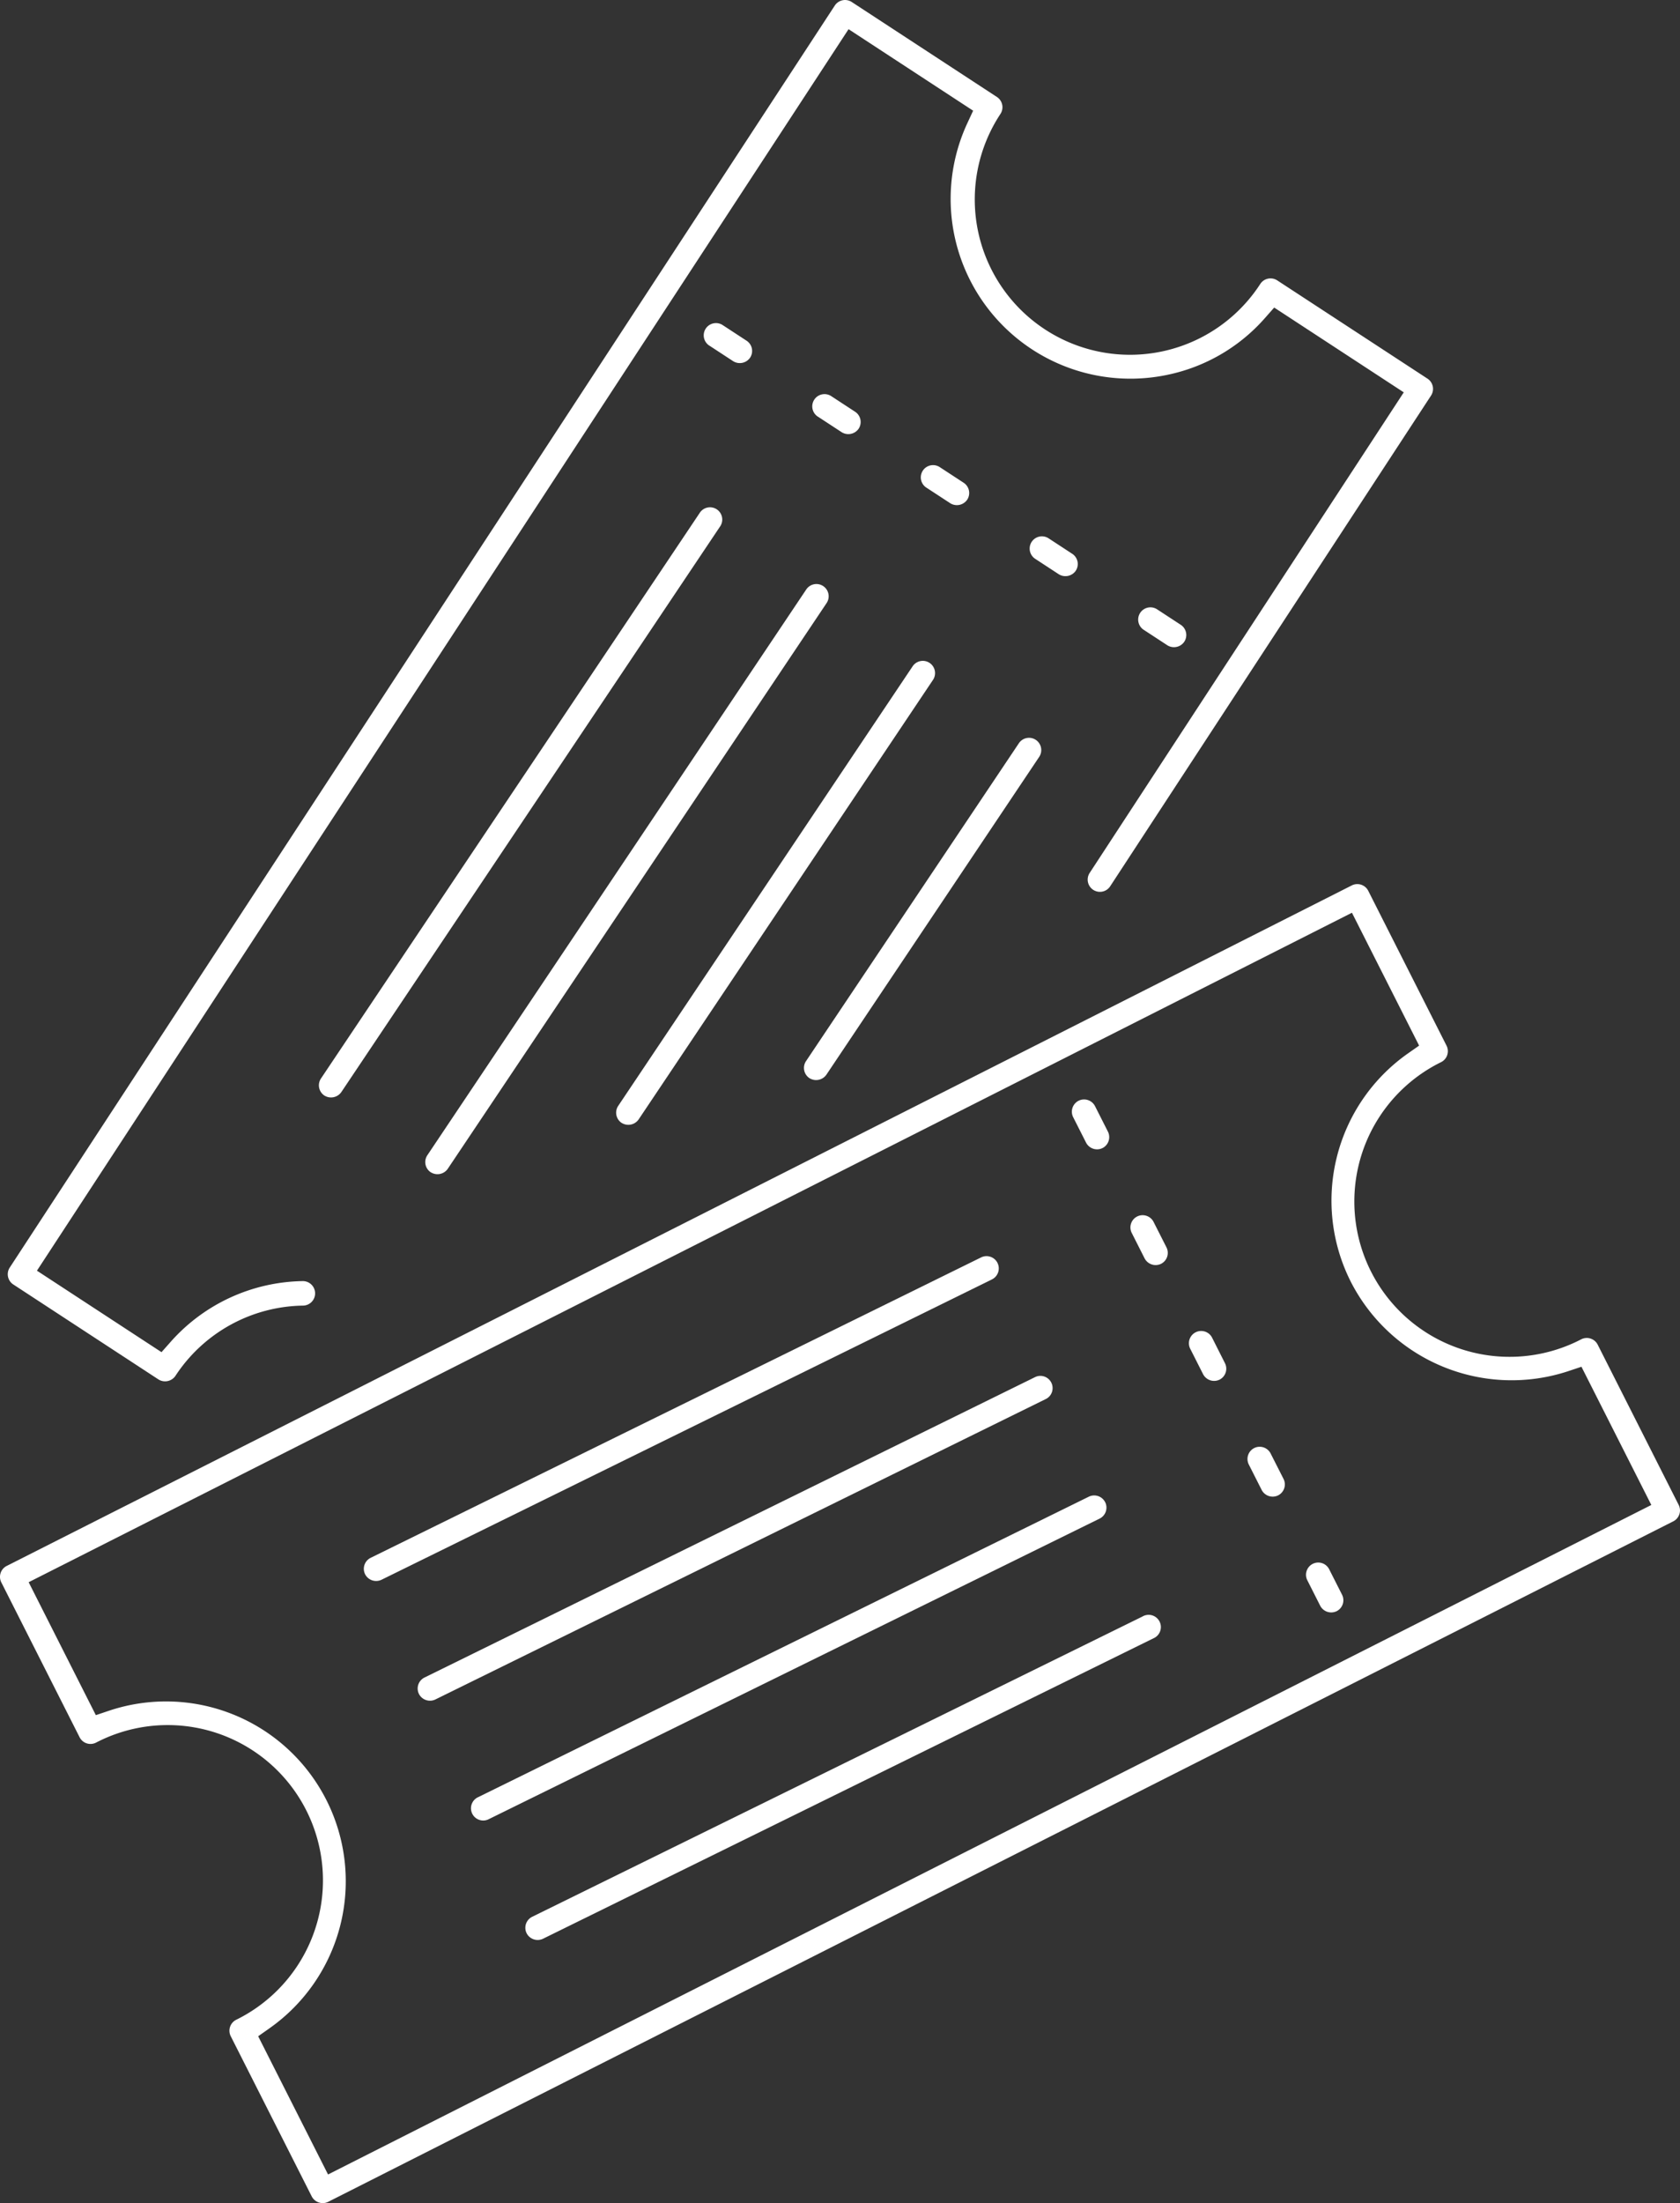
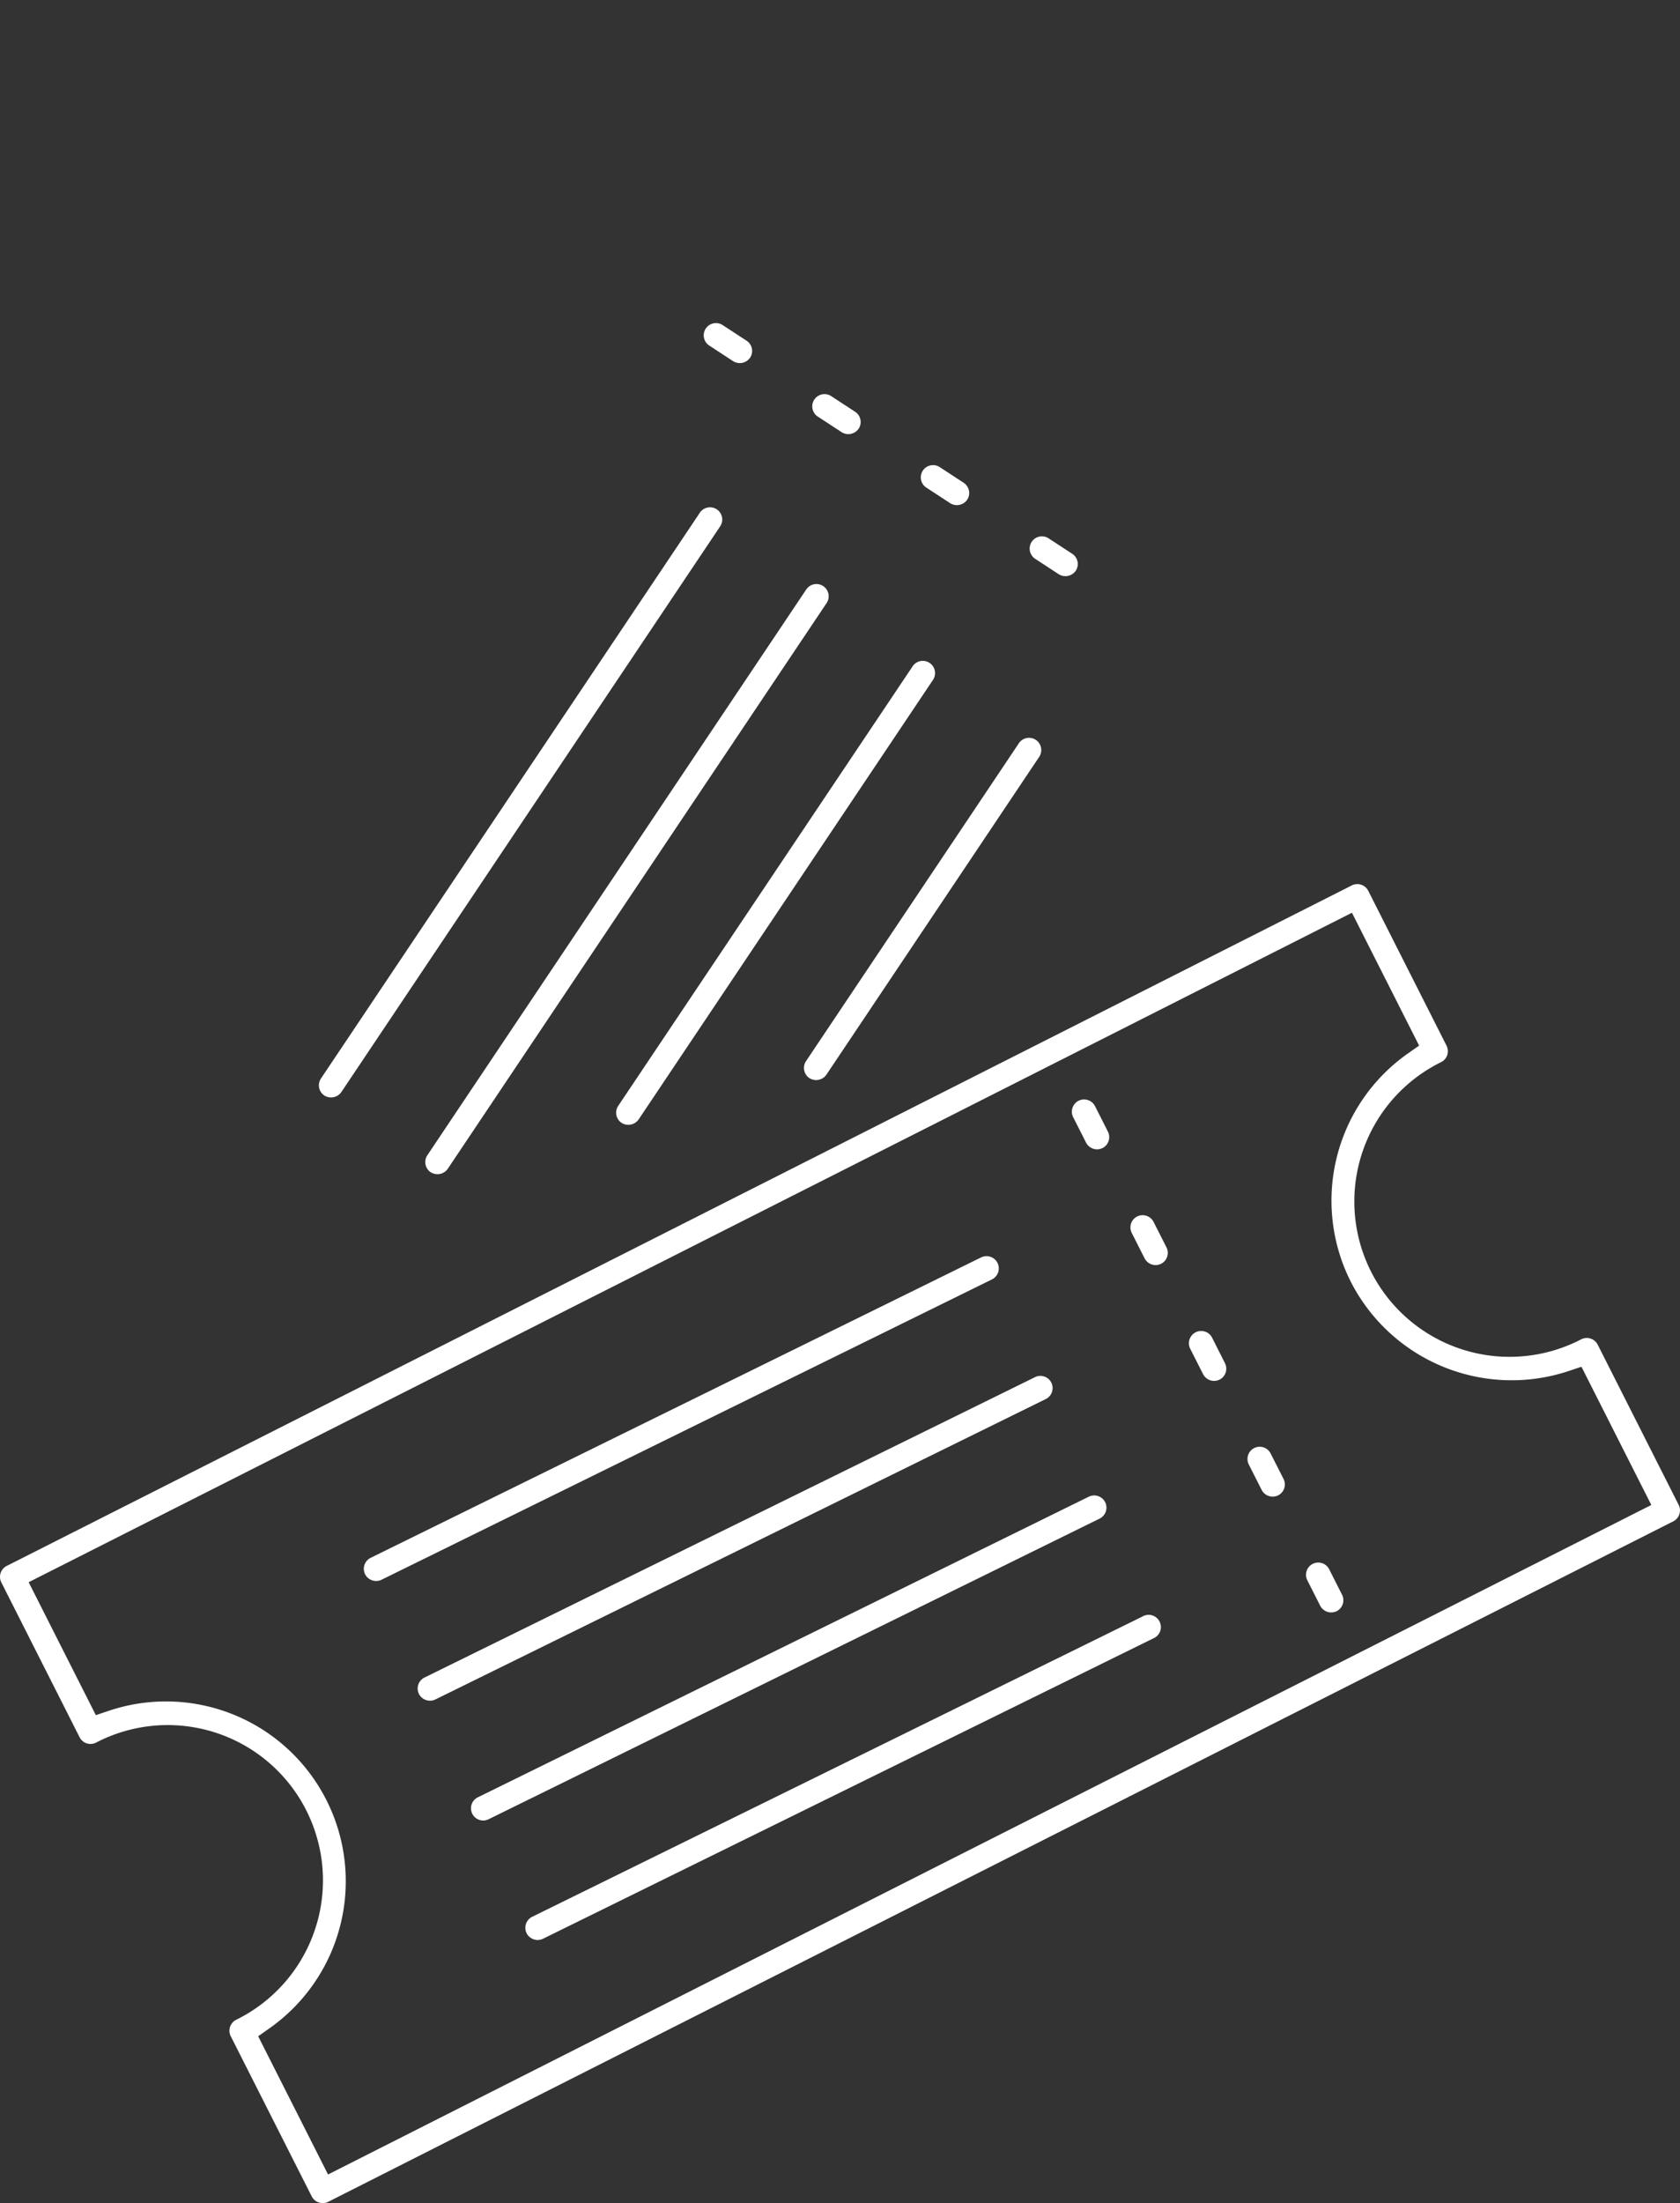
<svg xmlns="http://www.w3.org/2000/svg" id="Grupo_630" data-name="Grupo 630" width="130.371" height="170.9" viewBox="0 0 130.371 170.9">
  <rect x="0" y="0" width="130.371" height="170.9" fill="#333333" stroke="none" />
  <defs>
    <clipPath id="clip-path">
      <rect id="Rectángulo_112" data-name="Rectángulo 112" width="130.371" height="170.9" fill="#fff" />
    </clipPath>
  </defs>
  <g id="Grupo_629" data-name="Grupo 629" clip-path="url(#clip-path)">
    <path id="Trazado_2" data-name="Trazado 2" d="M123.985,144.075a.948.948,0,0,0-1.274-.42,12.048,12.048,0,1,1-10.876-21.5.942.942,0,0,0,.474-.551.955.955,0,0,0-.055-.725l-6.075-12.012a.951.951,0,0,0-1.276-.419L.52,161.237a.939.939,0,0,0-.473.551.951.951,0,0,0,.054.723l6.075,12.013a.946.946,0,0,0,1.274.42,12.048,12.048,0,1,1,10.876,21.5.949.949,0,0,0-.419,1.276l6.284,12.426a.962.962,0,0,0,1.277.419L129.85,157.777a.943.943,0,0,0,.473-.551.953.953,0,0,0-.055-.724ZM25.457,208.443l-5.422-10.722.894-.63A13.948,13.948,0,0,0,8.475,172.464l-1.037.348L2.224,162.5l102.689-51.932,5.213,10.307-.9.63a13.953,13.953,0,0,0-4.4,17.691,14.017,14.017,0,0,0,16.86,6.937l1.037-.347,5.422,10.722Z" transform="translate(0 -39.765)" fill="#fff" />
    <path id="Trazado_3" data-name="Trazado 3" d="M132.514,138.091a.961.961,0,0,0,1.276.418.951.951,0,0,0,.418-1.275l-1-1.976a.954.954,0,0,0-1.277-.418.951.951,0,0,0-.418,1.276Z" transform="translate(-48.232 -49.452)" fill="#fff" />
    <path id="Trazado_4" data-name="Trazado 4" d="M140.385,149.446a.951.951,0,0,0-.848-.522.933.933,0,0,0-.427.1.95.95,0,0,0-.42,1.276l1,1.976a.965.965,0,0,0,1.275.42.951.951,0,0,0,.42-1.277Z" transform="translate(-50.865 -54.659)" fill="#fff" />
    <path id="Trazado_5" data-name="Trazado 5" d="M147.561,163.634a.945.945,0,0,0-.551-.474.96.96,0,0,0-.3-.047.95.95,0,0,0-.847,1.379l1,1.976a.964.964,0,0,0,1.274.42.95.95,0,0,0,.421-1.277Z" transform="translate(-53.499 -59.866)" fill="#fff" />
    <path id="Trazado_6" data-name="Trazado 6" d="M154.736,177.824a.95.95,0,0,0-.849-.52.94.94,0,0,0-.427.1.951.951,0,0,0-.418,1.275l1,1.976a.962.962,0,0,0,1.277.418.951.951,0,0,0,.418-1.276Z" transform="translate(-56.133 -65.075)" fill="#fff" />
    <path id="Trazado_7" data-name="Trazado 7" d="M161.912,192.012a.95.95,0,0,0-1.75.132.94.94,0,0,0,.055.723l1,1.977a.963.963,0,0,0,1.277.419.95.95,0,0,0,.418-1.275Z" transform="translate(-58.766 -70.282)" fill="#fff" />
    <path id="Trazado_8" data-name="Trazado 8" d="M93.782,154.471a.953.953,0,0,0-1.272-.433L45.137,177.343a.95.95,0,0,0-.434,1.271.963.963,0,0,0,1.272.432l47.373-23.3a.951.951,0,0,0,.434-1.271" transform="translate(-16.372 -56.5)" fill="#fff" />
    <path id="Trazado_9" data-name="Trazado 9" d="M100.428,169.862a.949.949,0,0,0-.593-1.2.952.952,0,0,0-.307-.051.933.933,0,0,0-.418.1l-47.374,23.3a.95.95,0,0,0-.433,1.271.962.962,0,0,0,1.272.433l47.373-23.306a.94.94,0,0,0,.48-.546" transform="translate(-18.794 -61.882)" fill="#fff" />
    <path id="Trazado_10" data-name="Trazado 10" d="M106.981,183.8a.953.953,0,0,0-1.272-.433l-47.373,23.3a.949.949,0,1,0,.839,1.7l47.373-23.3a.951.951,0,0,0,.433-1.271" transform="translate(-21.216 -67.266)" fill="#fff" />
    <path id="Trazado_11" data-name="Trazado 11" d="M112.31,198.037l-47.374,23.3a.95.95,0,0,0-.433,1.271.961.961,0,0,0,1.272.433l47.373-23.306a.949.949,0,1,0-.838-1.7" transform="translate(-23.638 -72.648)" fill="#fff" />
-     <path id="Trazado_12" data-name="Trazado 12" d="M.973,99.039a.945.945,0,0,0,.41.6l11.265,7.367a.973.973,0,0,0,1.314-.275,12.046,12.046,0,0,1,9.914-5.453.95.95,0,1,0-.047-1.9,13.978,13.978,0,0,0-10.221,4.694l-.725.818L3.217,98.569,66.2,2.264l9.667,6.323-.461.993a13.949,13.949,0,0,0,15.519,19.5,13.8,13.8,0,0,0,7.58-4.4l.725-.822,10.055,6.577L84.925,67.692a.95.95,0,1,0,1.59,1.039L111.4,30.687a.95.95,0,0,0-.275-1.315L99.467,21.751a.954.954,0,0,0-.716-.135.943.943,0,0,0-.6.409A12.047,12.047,0,1,1,77.987,8.837a.951.951,0,0,0-.275-1.315L66.447.155A.952.952,0,0,0,65.132.43L1.108,98.324a.945.945,0,0,0-.135.715" transform="translate(-0.35 0)" fill="#fff" />
    <path id="Trazado_13" data-name="Trazado 13" d="M86.71,41.34h0l1.853,1.212a.973.973,0,0,0,1.314-.275.948.948,0,0,0-.274-1.314L87.75,39.752a.945.945,0,0,0-.518-.156.977.977,0,0,0-.2.02.95.95,0,0,0-.326,1.724" transform="translate(-31.667 -14.533)" fill="#fff" />
    <path id="Trazado_14" data-name="Trazado 14" d="M100.017,50.044h0l1.853,1.212a.974.974,0,0,0,1.315-.275.95.95,0,0,0-.275-1.313l-1.853-1.212a.944.944,0,0,0-.518-.156.977.977,0,0,0-.2.02.95.95,0,0,0-.326,1.724" transform="translate(-36.551 -17.727)" fill="#fff" />
    <path id="Trazado_15" data-name="Trazado 15" d="M113.324,58.747l1.854,1.212a.972.972,0,0,0,1.313-.275.949.949,0,0,0-.274-1.314l-1.853-1.212a.946.946,0,0,0-.518-.156.977.977,0,0,0-.2.02.95.95,0,0,0-.326,1.724" transform="translate(-41.435 -20.921)" fill="#fff" />
    <path id="Trazado_16" data-name="Trazado 16" d="M129.8,68.388h0a.949.949,0,0,0-.275-1.314l-1.853-1.212a.95.95,0,0,0-1.039,1.59l1.853,1.212a.975.975,0,0,0,1.314-.275" transform="translate(-46.319 -24.116)" fill="#fff" />
-     <path id="Trazado_17" data-name="Trazado 17" d="M139.939,76.154l1.853,1.212a.97.97,0,0,0,1.313-.275.949.949,0,0,0-.275-1.315l-1.853-1.212a.95.95,0,0,0-1.039,1.59" transform="translate(-51.203 -27.31)" fill="#fff" />
    <path id="Trazado_18" data-name="Trazado 18" d="M39.257,106.495a.952.952,0,0,0,.261,1.318.975.975,0,0,0,1.317-.261L70.219,63.689a.95.95,0,1,0-1.577-1.058Z" transform="translate(-14.35 -22.833)" fill="#fff" />
    <path id="Trazado_19" data-name="Trazado 19" d="M52.563,117.216a.974.974,0,0,0,1.318-.26L83.265,73.093a.95.95,0,1,0-1.577-1.058L52.3,115.9a.951.951,0,0,0,.26,1.317" transform="translate(-19.138 -26.284)" fill="#fff" />
    <path id="Trazado_20" data-name="Trazado 20" d="M75.964,116.839a.975.975,0,0,0,1.317-.261L100.112,82.5a.95.95,0,1,0-1.578-1.057L75.7,115.521a.952.952,0,0,0,.261,1.318" transform="translate(-27.726 -29.736)" fill="#fff" />
    <path id="Trazado_21" data-name="Trazado 21" d="M98.985,116.817a.974.974,0,0,0,1.318-.26L116.819,91.9a.951.951,0,0,0-.26-1.318.948.948,0,0,0-1.317.26L98.725,115.5a.951.951,0,0,0,.26,1.317" transform="translate(-36.176 -33.187)" fill="#fff" />
  </g>
</svg>